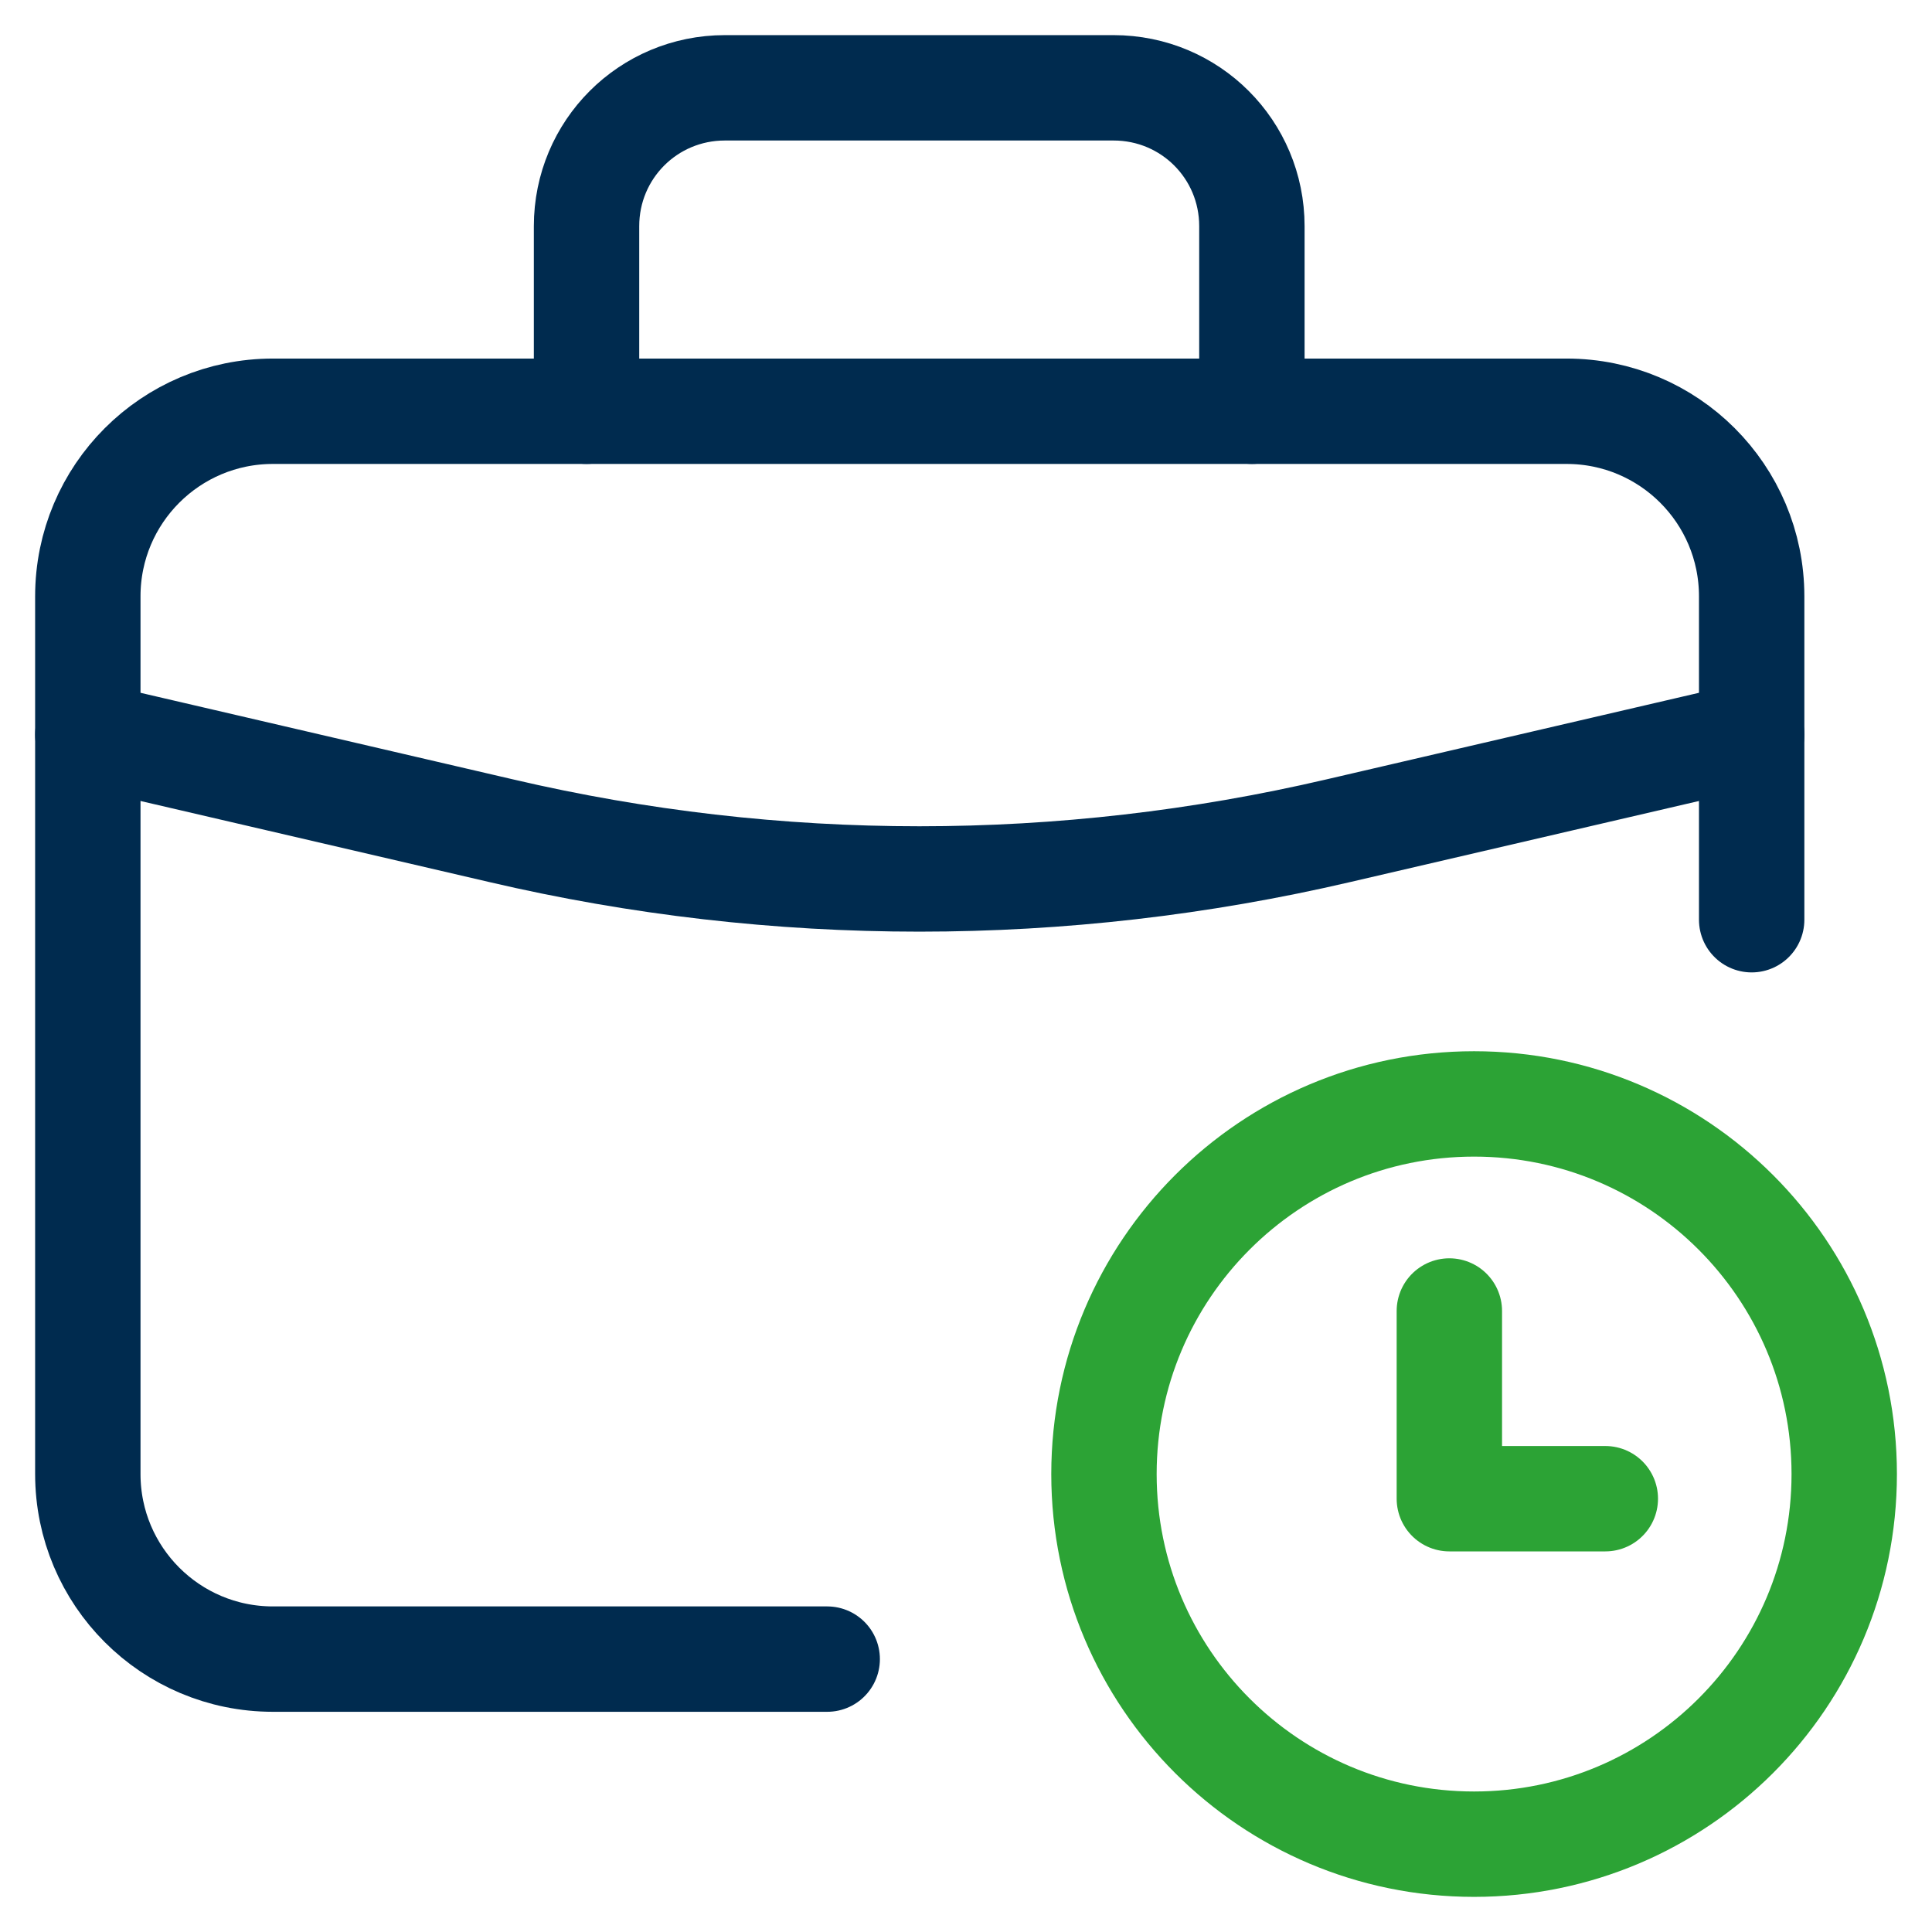
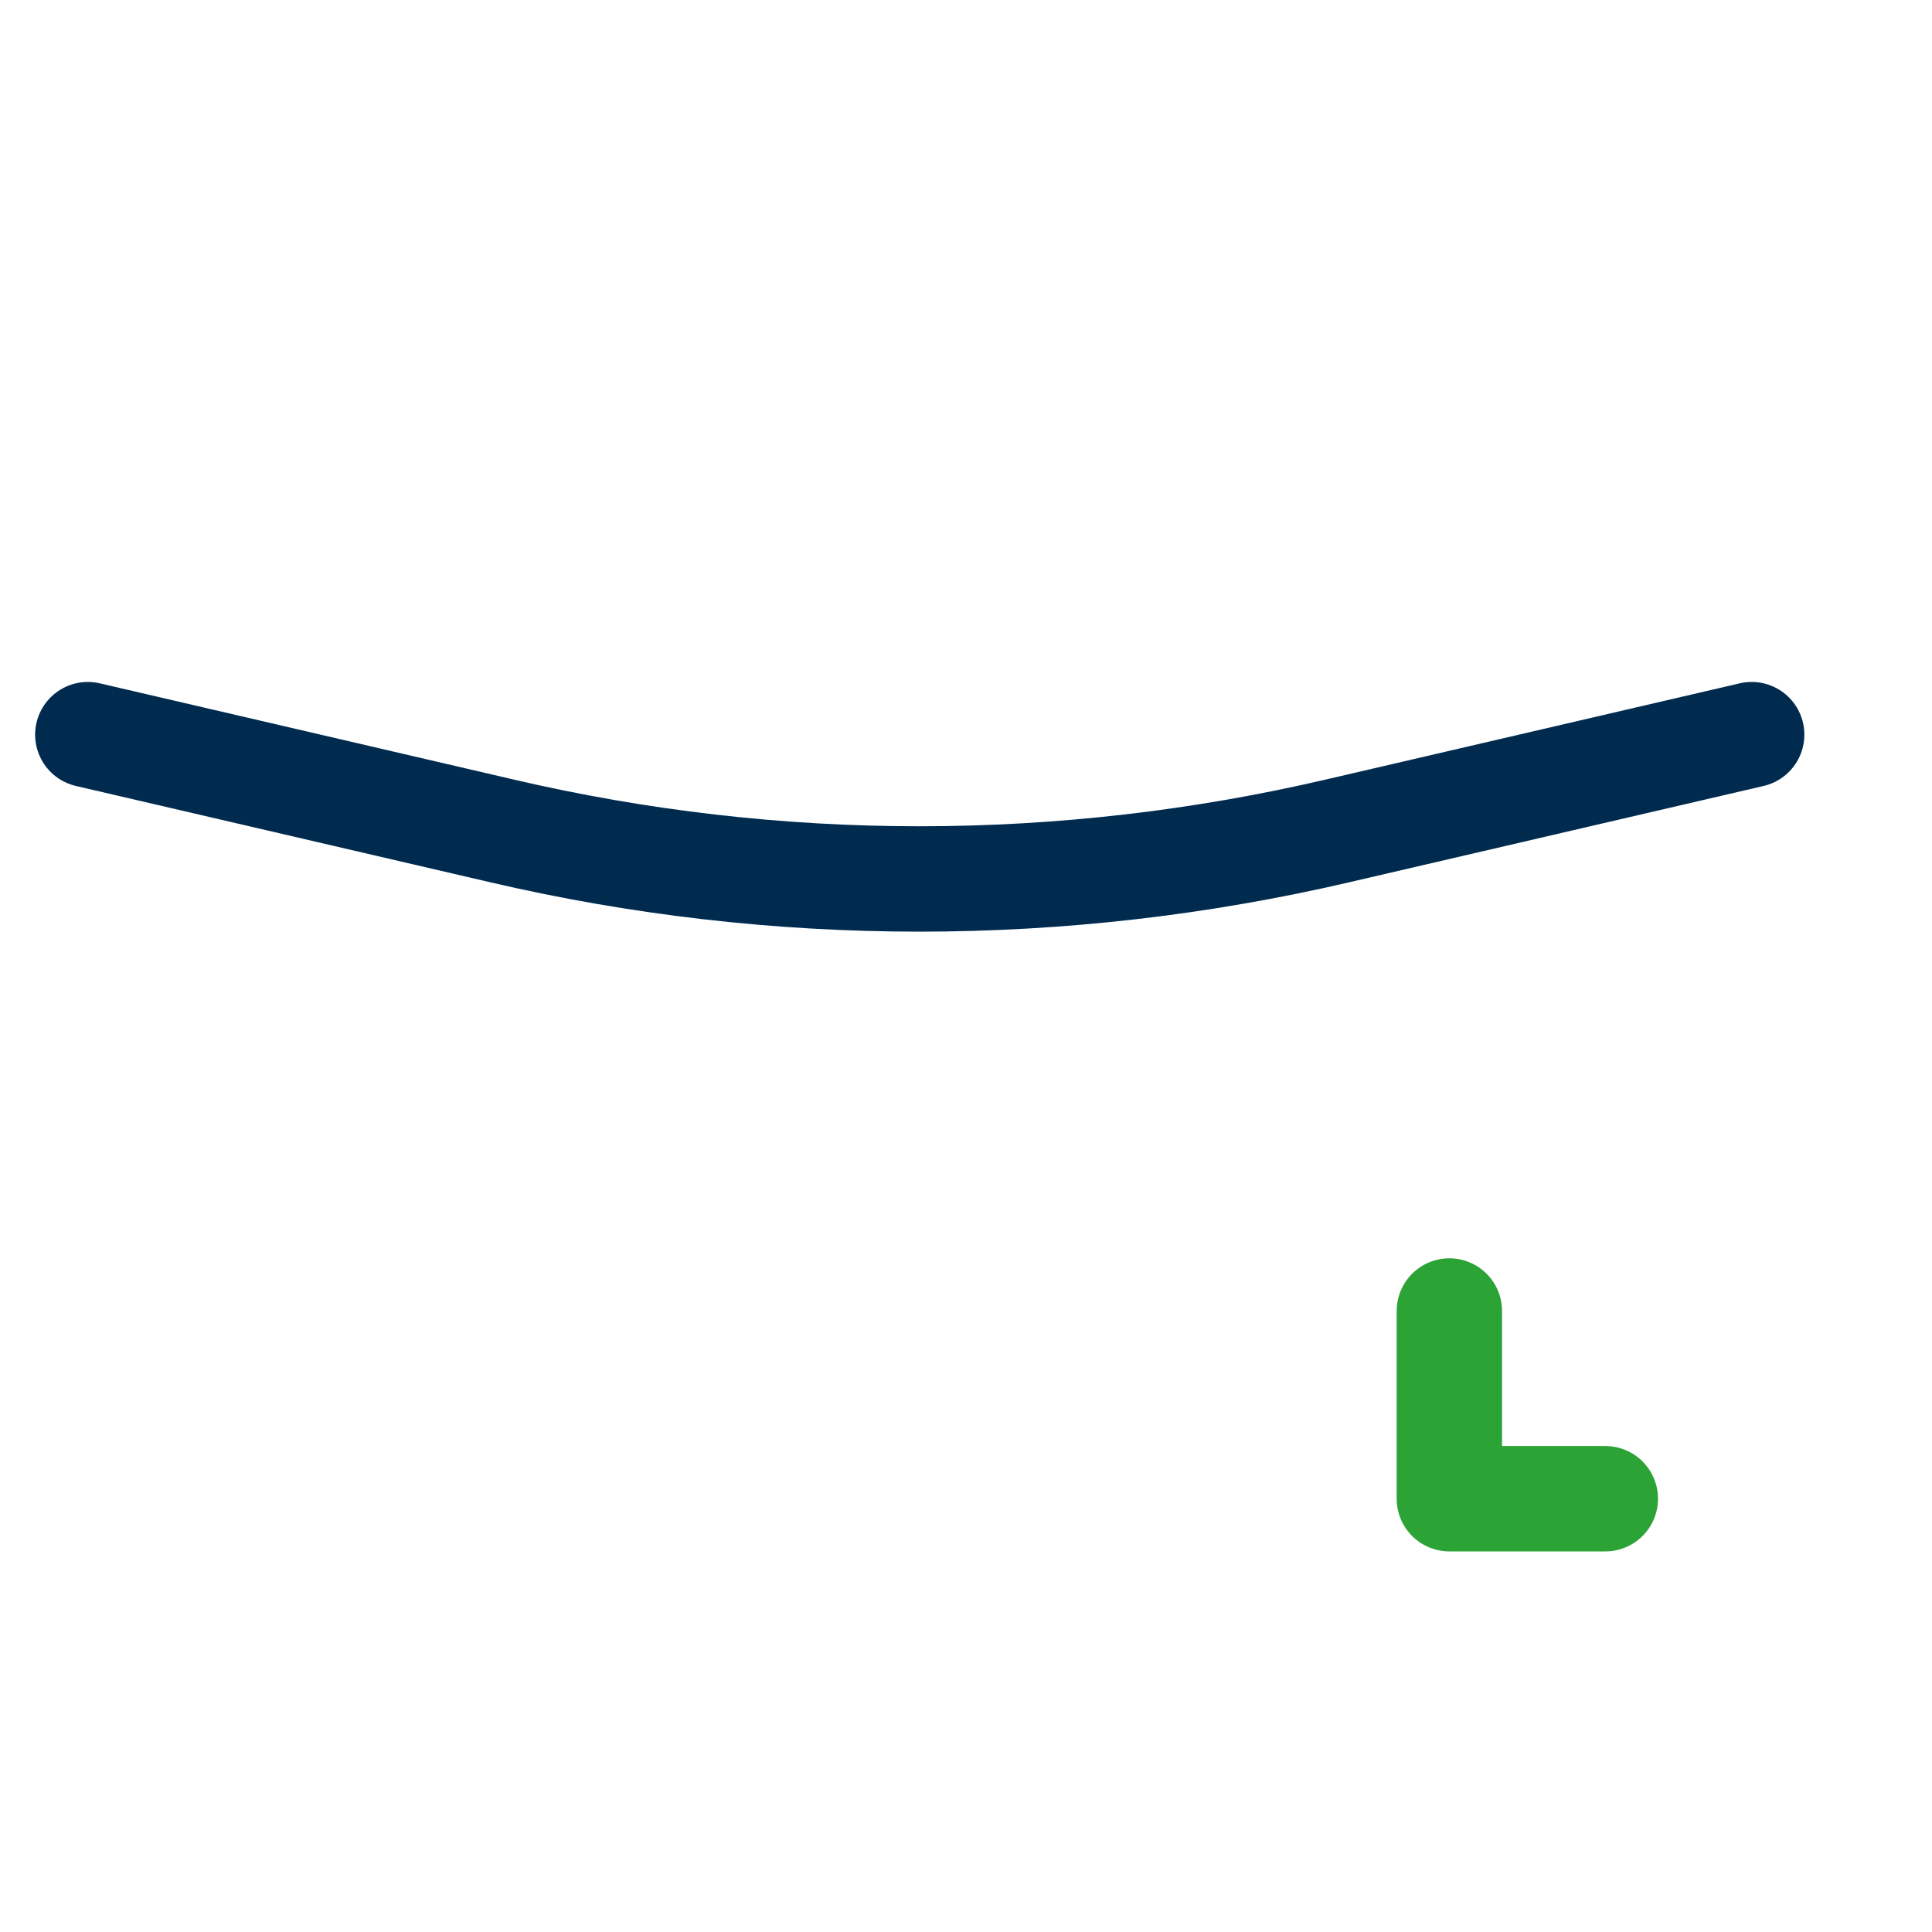
<svg xmlns="http://www.w3.org/2000/svg" width="44" height="44" viewBox="0 0 44 44" fill="none">
  <g id="Component 2">
-     <path id="Vector" d="M18.839 37.785H6.215C3.887 37.785 2 35.899 2 33.57V13.581C2 11.252 3.887 9.366 6.215 9.366H35.678C38.006 9.366 39.893 11.252 39.893 13.581V20.946" stroke="#002B4F" stroke-width="2.4" stroke-linecap="round" stroke-linejoin="round" />
-     <path id="Vector_2" d="M33.571 42C38.227 42 42.001 38.226 42.001 33.571C42.001 28.915 38.227 25.141 33.571 25.141C28.916 25.141 25.142 28.915 25.142 33.571C25.142 38.226 28.916 42 33.571 42Z" stroke="#2CA335" stroke-width="2.4" stroke-linecap="round" stroke-linejoin="round" />
    <path id="Vector_3" d="M33.008 29.857V34.132H36.56" stroke="#2CA335" stroke-width="2.4" stroke-linecap="round" stroke-linejoin="round" />
-     <path id="Vector_4" d="M28.511 9.366V5.151C28.511 3.405 27.107 2 25.36 2H16.509C14.763 2 13.358 3.405 13.358 5.151V9.366" stroke="#002B4F" stroke-width="2.4" stroke-linecap="round" stroke-linejoin="round" />
    <path id="Vector_5" d="M39.893 16.731L30.48 18.919C24.198 20.384 17.675 20.384 11.413 18.919L2 16.731" stroke="#002B4F" stroke-width="2.4" stroke-linecap="round" stroke-linejoin="round" />
  </g>
</svg>